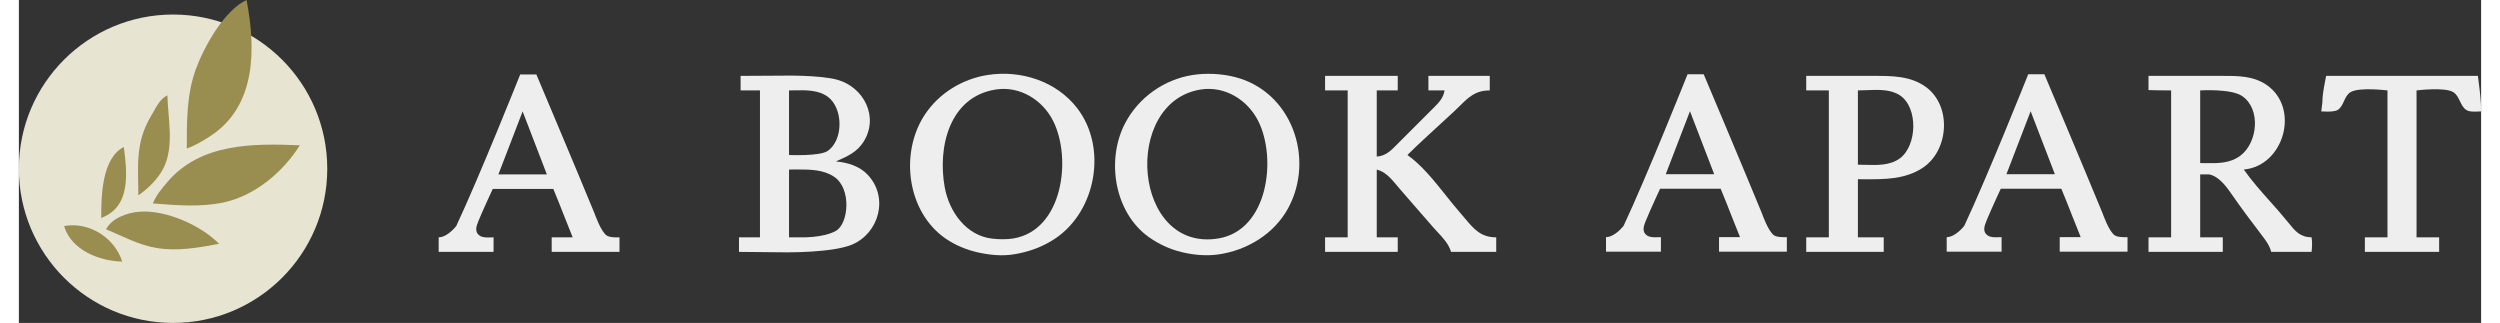
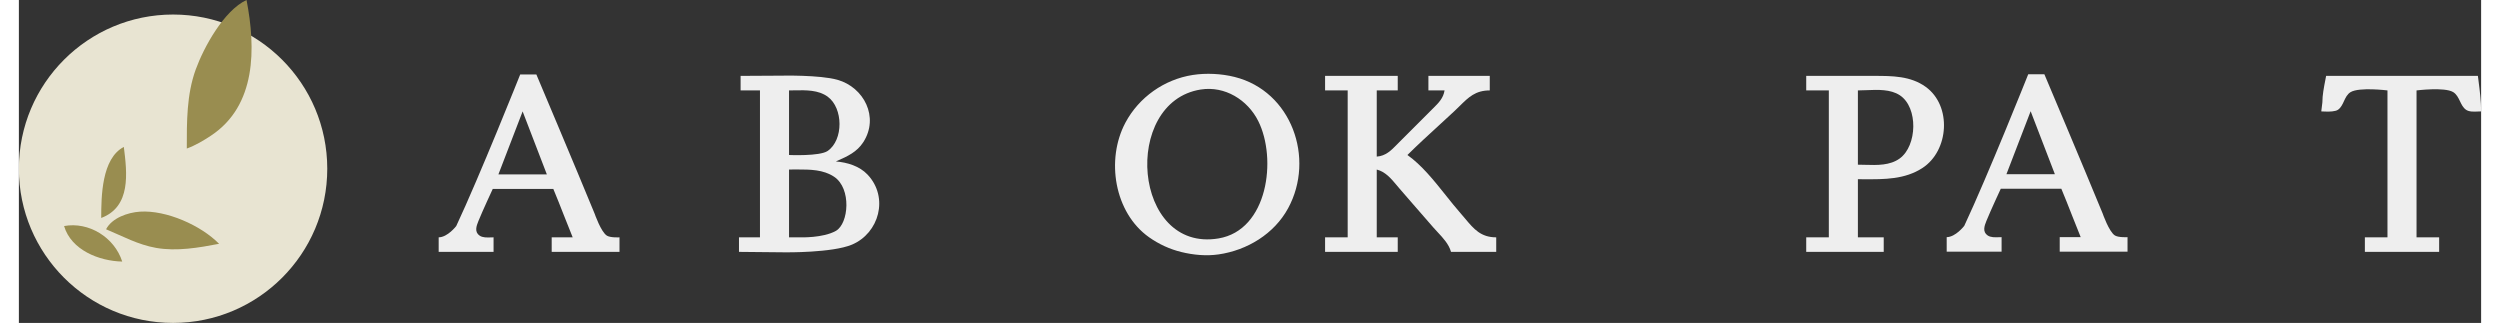
<svg xmlns="http://www.w3.org/2000/svg" width="240" height="31" viewBox="0 0 1525 200" fill="none">
  <rect x="0" y="0" width="1525" height="200" fill="#333333" stroke="none" />
-   <path fill-rule="evenodd" clip-rule="evenodd" d="M561.104 71C569.891 57.707 584.351 48.883 600 46.439C620.572 43.226 642.566 50.252 655.471 67C674.303 91.439 667.239 130.595 642 147.64C634.179 152.923 625.302 156.108 616 157.561C608.746 158.694 601.124 157.93 594 156.335C586.968 154.76 579.947 151.874 574 147.779C550.037 131.277 545.408 94.746 561.104 71ZM573.424 116C568.919 91.242 576.254 59.953 605 55.439C619.945 53.092 634.041 61.836 640.623 75C652.249 98.25 646.54 142.575 616 147.674C611.888 148.361 607.14 148.276 603 147.826C586.693 146.053 576.168 131.079 573.424 116Z" fill="#EEEEEE" />
  <path fill-rule="evenodd" clip-rule="evenodd" d="M260 147V156H294V147C293.477 147 292.92 147.02 292.343 147.04C289.981 147.125 287.302 147.221 285.423 145.976C282.021 143.723 283.359 139.995 284.591 136.961C287.269 130.366 293.5 117 293.5 117L331 117C333.245 122.348 335.361 127.748 337.478 133.149L337.478 133.15L337.479 133.152L337.484 133.164C339.296 137.787 341.107 142.41 343 147C338.667 146.99 334.333 146.986 330 147V156H372V147C372 147 366.473 147.328 364.225 145.972C360.548 143.754 356.607 132.365 356.607 132.365C344.799 103.61 320.5 46.117 320.5 46.117H310.5C310.5 46.117 285.33 109.222 270.879 140C270.879 140 265.56 146.934 260 147ZM297 108H327L312 69L297 108Z" fill="#EEEEEE" />
  <path fill-rule="evenodd" clip-rule="evenodd" d="M685.323 76C693.719 60.224 709.41 49.186 727 46.439C735.369 45.132 744.805 45.613 753 47.665C788.255 56.495 802.937 98.058 786.1 129C777.429 144.933 760.677 155.034 743 157.572C735.389 158.665 727.443 157.919 720 156.102C712.819 154.349 706.036 151.222 700 146.957C678.391 131.686 673.182 98.815 685.323 76ZM732 55.439C682.936 63.143 689.806 156.557 743 147.674C773.646 142.557 779.273 98.298 767.623 75C761.041 61.836 746.945 53.092 732 55.439Z" fill="#EEEEEE" />
-   <path fill-rule="evenodd" clip-rule="evenodd" d="M983 155.883V146.883C988.56 146.817 993.879 139.883 993.879 139.883C1008.33 109.105 1033.5 46 1033.5 46H1043.5C1043.5 46 1067.8 103.492 1079.61 132.248C1079.61 132.248 1083.55 143.637 1087.22 145.855C1089.47 147.211 1095 146.883 1095 146.883V155.883H1053V146.883C1057.33 146.869 1061.67 146.873 1066 146.883C1064.11 142.292 1062.3 137.668 1060.48 133.045L1060.48 133.034L1060.48 133.032C1058.36 127.631 1056.24 122.231 1054 116.883L1016.5 116.883C1016.5 116.883 1010.27 130.248 1007.59 136.844C1006.36 139.878 1005.02 143.606 1008.42 145.859C1010.3 147.104 1012.98 147.008 1015.34 146.923C1015.92 146.902 1016.48 146.882 1017 146.883V155.883H983ZM1035 68.883L1050 107.883H1020L1035 68.883Z" fill="#EEEEEE" />
  <path fill-rule="evenodd" clip-rule="evenodd" d="M1194 146.883V155.883H1228V146.883C1227.48 146.882 1226.92 146.902 1226.34 146.923C1223.98 147.008 1221.3 147.104 1219.42 145.859C1216.02 143.606 1217.36 139.878 1218.59 136.844C1221.27 130.248 1227.5 116.883 1227.5 116.883L1265 116.883C1267.24 122.231 1269.36 127.631 1271.48 133.032L1271.48 133.034L1271.48 133.045C1273.3 137.668 1275.11 142.292 1277 146.883C1272.67 146.873 1268.33 146.869 1264 146.883V155.883H1306V146.883C1306 146.883 1300.47 147.211 1298.22 145.855C1294.55 143.637 1290.61 132.248 1290.61 132.248C1278.8 103.492 1254.5 46 1254.5 46H1244.5C1244.5 46 1219.33 109.105 1204.88 139.883C1204.88 139.883 1199.56 146.817 1194 146.883ZM1261 107.883L1246 68.883L1231 107.883H1261Z" fill="#EEEEEE" />
  <path fill-rule="evenodd" clip-rule="evenodd" d="M459 147V56L447 56V47L472.492 46.856C472.492 46.856 496.001 46.325 507 49.428C523.424 54.062 532.927 72.594 523.03 87.999C519.049 94.196 513.182 96.805 506.816 99.637L506.81 99.64L506.791 99.648C506.528 99.765 506.264 99.882 506 100C513.108 100.581 520.641 102.845 525.671 108.185C539.014 122.349 532.685 144.452 516 151.5C503.78 156.663 474.529 156.278 474.529 156.278L446 156L446 147L459 147ZM477 96V56C478.153 56 479.338 55.977 480.542 55.955C487.528 55.822 495.148 55.677 500.906 59.854C510.637 66.915 510.795 86.723 500.906 93.5C496 96.862 477 96 477 96ZM477 147V105C477 105 479.565 104.981 480.862 104.962C481.35 104.965 481.84 104.966 482.331 104.967H482.336C490.048 104.984 498.193 105.002 504.91 109.468C515.795 116.706 513.985 138.505 506 143C498.015 147.495 484 147 484 147L477 147Z" fill="#EEEEEE" />
  <path d="M809 56V47H854V56H841V97C846.594 96.578 849.922 93.178 853.592 89.428C854.054 88.956 854.522 88.478 855 88L875 68C875.134 67.866 875.267 67.733 875.4 67.601C875.591 67.411 875.781 67.223 875.97 67.035L875.988 67.018C879.285 63.754 882.258 60.811 883 56H873V47H911V56C902.142 56.007 897.893 60.201 892.432 65.591C891.351 66.658 890.222 67.772 889 68.91C885.936 71.765 882.842 74.597 879.748 77.431L879.745 77.434C873.079 83.537 866.406 89.647 860 96C868.896 102.319 876.482 111.834 883.765 120.968L883.766 120.97L883.767 120.972L883.768 120.973C886.822 124.803 889.823 128.567 892.845 132C893.872 133.166 894.833 134.314 895.763 135.423L895.766 135.426C901.152 141.851 905.461 146.992 915 147V156H887C885.666 151.235 882.101 147.419 878.672 143.747C877.812 142.826 876.961 141.915 876.155 141C871.491 135.702 866.869 130.366 862.247 125.03L862.243 125.025L862.242 125.024L862.242 125.024C859.923 122.347 857.605 119.671 855.282 117C854.628 116.248 853.988 115.481 853.35 114.717L853.349 114.716C849.871 110.551 846.447 106.452 841 105V147H854V156H809V147H823V56H809Z" fill="#EEEEEE" />
  <path fill-rule="evenodd" clip-rule="evenodd" d="M1107 56V47H1149.08C1160.14 47 1171.58 47 1181 53.789C1197.31 65.557 1195.44 93.31 1179 104.034C1168.07 111.165 1155.32 111.09 1142.8 111.015L1142.8 111.015C1141.53 111.008 1140.26 111 1139 111V147H1155V156H1107V147H1121V56H1107ZM1139 102V56C1140.7 56 1142.5 55.925 1144.35 55.847C1151.43 55.55 1159.22 55.224 1164.96 58.995C1176.5 66.581 1175.72 90.291 1164.91 98.147C1158.87 102.534 1150.93 102.303 1143.56 102.089C1142.01 102.044 1140.48 102 1139 102Z" fill="#EEEEEE" />
-   <path fill-rule="evenodd" clip-rule="evenodd" d="M1319 47C1323.81 47 1328.63 47.001 1333.44 47.002C1343.31 47.004 1353.18 47.007 1363.05 46.999C1363.58 46.999 1364.12 46.998 1364.65 46.996C1374.15 46.972 1383.8 46.947 1392 52.5C1413.07 66.775 1402.97 102.804 1378 105C1383 112.097 1388.72 118.514 1394.45 124.938L1394.45 124.94C1398.31 129.267 1402.17 133.598 1405.82 138.144C1409.77 143.068 1412.86 146.916 1420 147C1420.44 150.109 1420.33 152.884 1420 156H1395C1393.95 151.926 1391.47 148.689 1388.96 145.404C1382.76 137.29 1376.58 129.099 1370.78 120.687L1370.78 120.685C1367.47 115.881 1362.73 109.191 1356.5 108H1351V147H1365V156H1319C1319 156 1319.01 150 1319 147H1333V56C1328.33 56 1323.67 55.935 1319 55.799C1318.97 54.038 1318.98 52.279 1318.99 50.52V50.505C1319 49.337 1319.01 48.169 1319 47ZM1351 101V56C1351 56 1370.1 54.785 1377 59.5C1388.78 67.54 1386.59 88.363 1375.96 96.363C1369.46 101.254 1362.05 101.145 1354.44 101.034C1353.29 101.017 1352.15 101 1351 101Z" fill="#EEEEEE" />
  <path d="M1426.68 63.398L1426.68 63.392C1426.68 58.963 1427.61 54.197 1428.48 49.711L1428.49 49.682C1428.66 48.775 1428.84 47.879 1429 47H1523C1523.11 47.91 1523.23 48.819 1523.35 49.729C1524.17 56.129 1525 62.537 1525 69C1524.4 69 1523.74 69.031 1523.05 69.063C1520.51 69.183 1517.57 69.321 1515.64 67.972C1513.83 66.708 1512.86 64.696 1511.89 62.674C1510.84 60.498 1509.78 58.31 1507.67 57.028C1502.38 53.817 1485 56 1485 56V147H1499V156H1453V147H1467V56C1467 56 1449.62 53.836 1444.21 57.028C1442.07 58.289 1441.06 60.484 1440.04 62.672C1439.11 64.694 1438.17 66.709 1436.36 67.972C1434.77 69.085 1431.05 69.235 1428.26 69.085C1427.45 69.041 1426.69 69 1426 69C1426.24 67.142 1426.46 65.279 1426.68 63.414L1426.68 63.409L1426.68 63.404L1426.68 63.398Z" fill="#EEEEEE" />
  <circle cx="95.5" cy="104.5" r="95.5" fill="#E8E4D2" />
  <path d="M104 92C109.31 90.068 114.294 87.116 119 83.996C147.16 65.33 146.783 29.822 141 0C126.981 6.537 114.591 29.145 109.544 43C103.835 58.673 104 75.574 104 92Z" fill="#998D50" />
-   <path d="M74 121C80.094 116.708 86.249 110.742 89.622 104C96.352 90.551 92.295 73.312 92 59C86.925 61.594 85.107 66.465 81.781 72C71.801 88.607 74 103.821 74 121Z" fill="#998D50" />
-   <path d="M83 126C97.438 127.139 112.687 128.436 127 125.332C146.284 121.149 163.726 106.443 174 90C144.96 88.753 112.244 88.627 91.754 113.001C88.339 117.063 84.917 121.016 83 126Z" fill="#998D50" />
  <path d="M51 135C69.542 127.97 67.05 107.221 65 91C51.261 98.121 51 121.731 51 135Z" fill="#998D50" />
  <path d="M54 142C64.328 146.3 73.806 151.571 85 153.536C97.748 155.774 111.482 153.428 124 151C112.741 139.554 91.254 130.028 75 131.09C67.445 131.584 57.641 134.974 54 142Z" fill="#998D50" />
  <path d="M28 140C32.364 154.831 49.674 161.704 64 162C59.211 146.998 43.276 137.166 28 140Z" fill="#998D50" />
</svg>